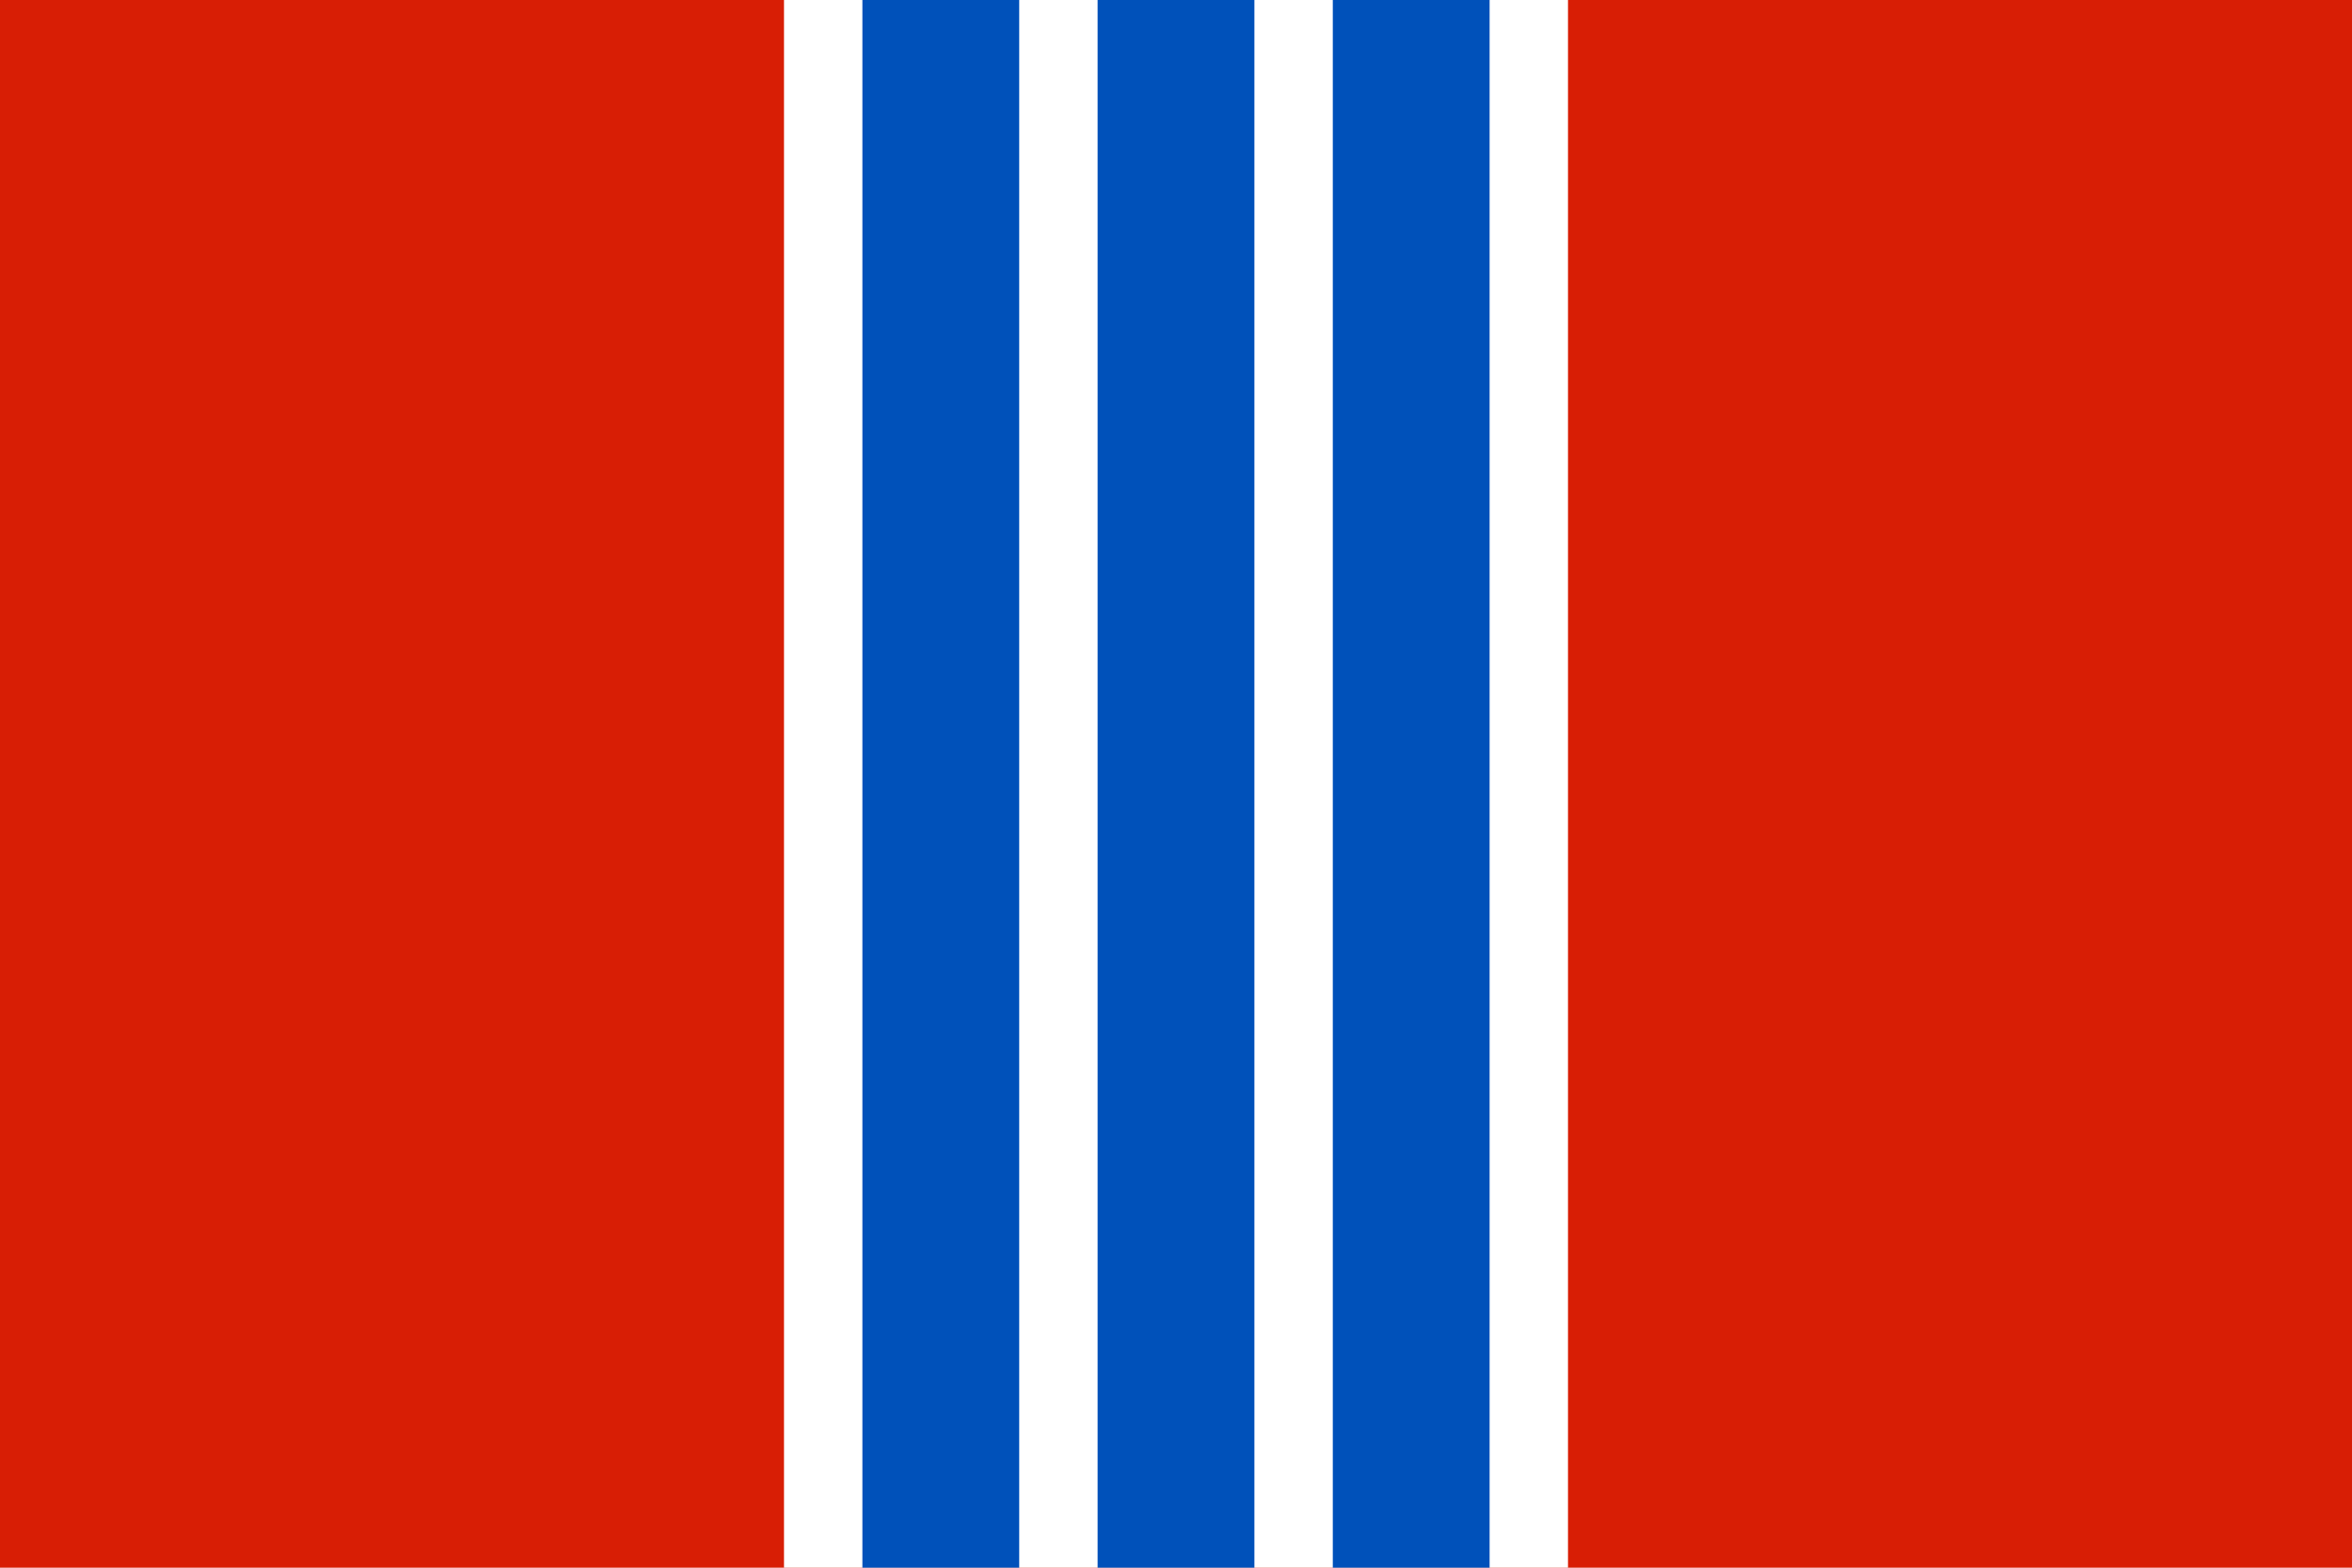
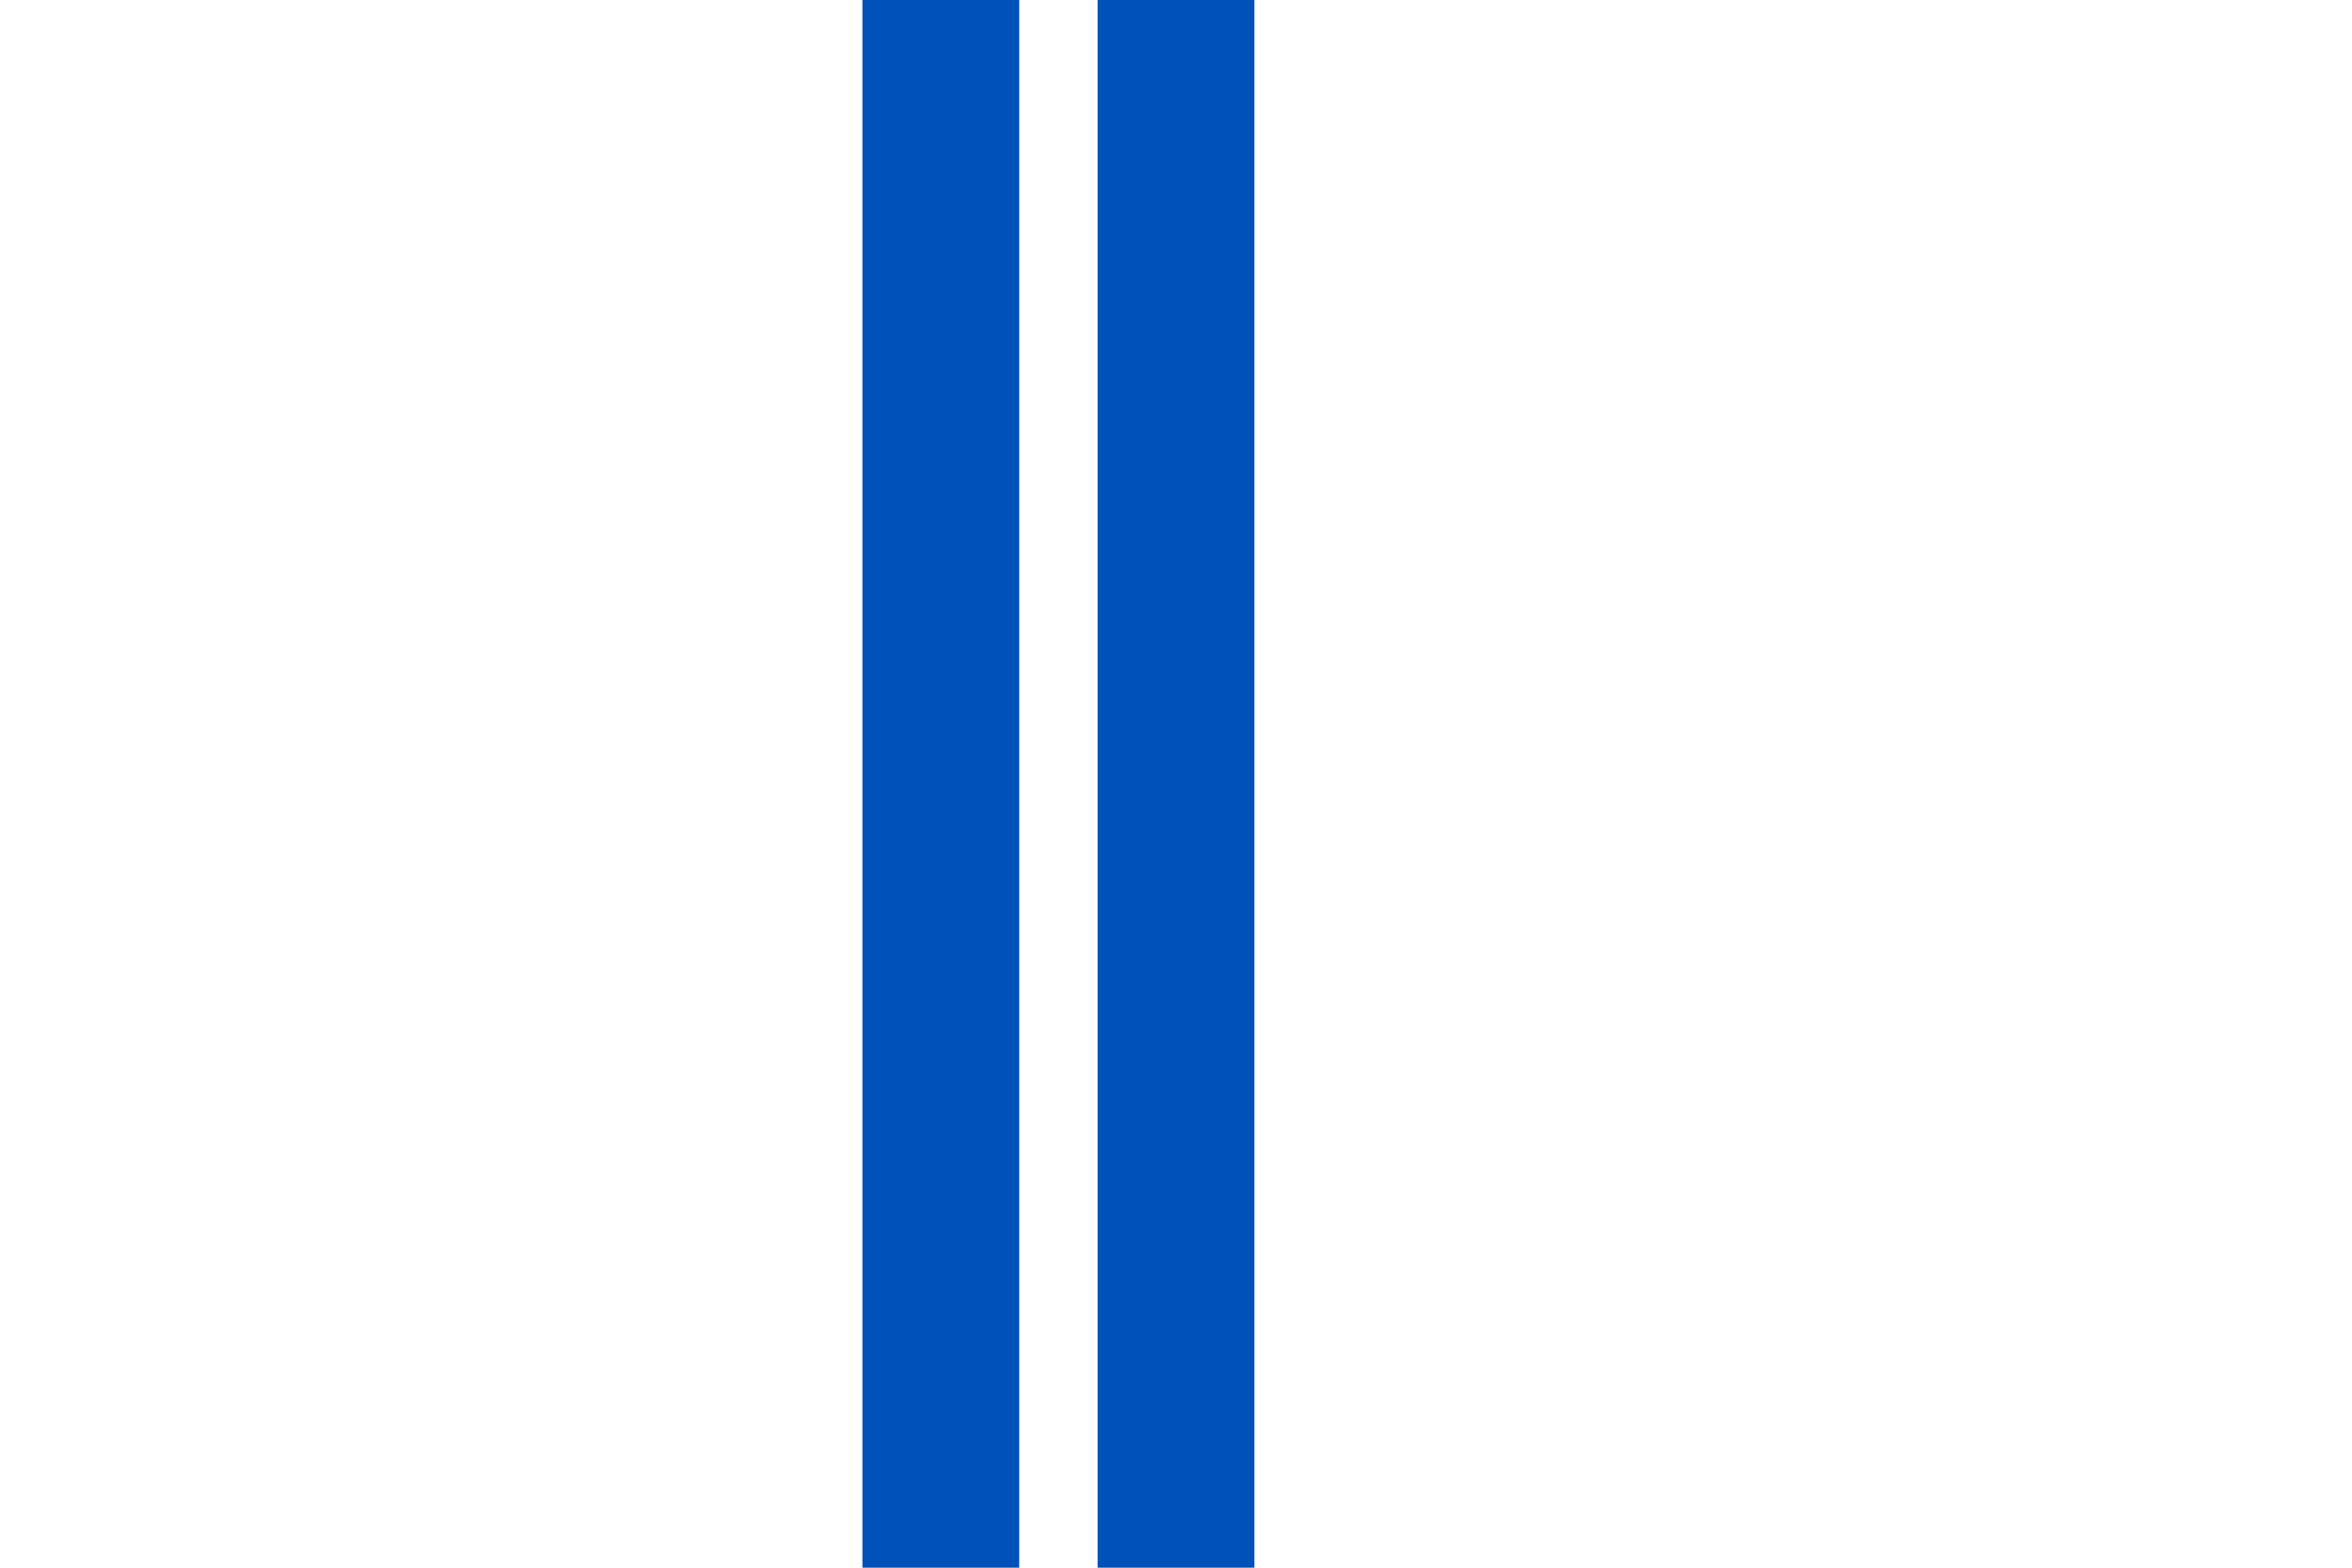
<svg xmlns="http://www.w3.org/2000/svg" width="1500" height="1000" viewBox="0 0 30 20">
-   <rect fill="#D81E05" width="30" height="20" />
-   <rect fill="#FFF" x="10" width="10" height="20" />
  <rect fill="#0051BA" x="11" width="2" height="20" />
  <rect fill="#0051BA" x="14" width="2" height="20" />
-   <rect fill="#0051BA" x="17" width="2" height="20" />
</svg>